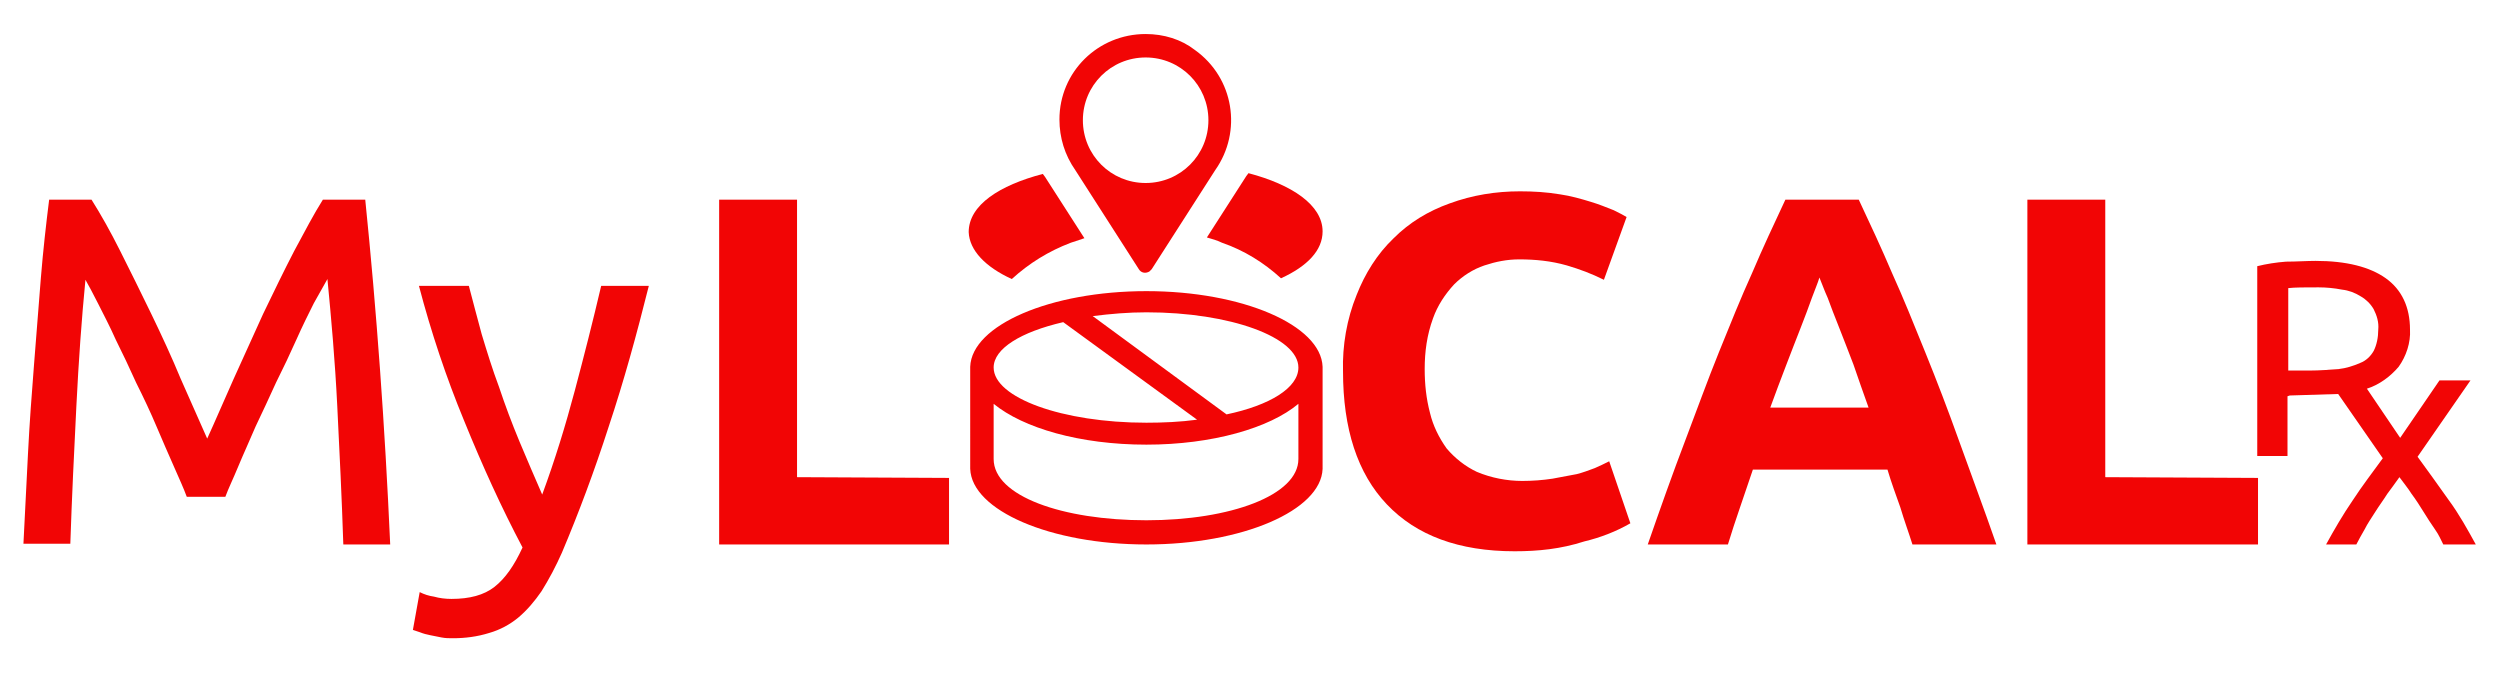
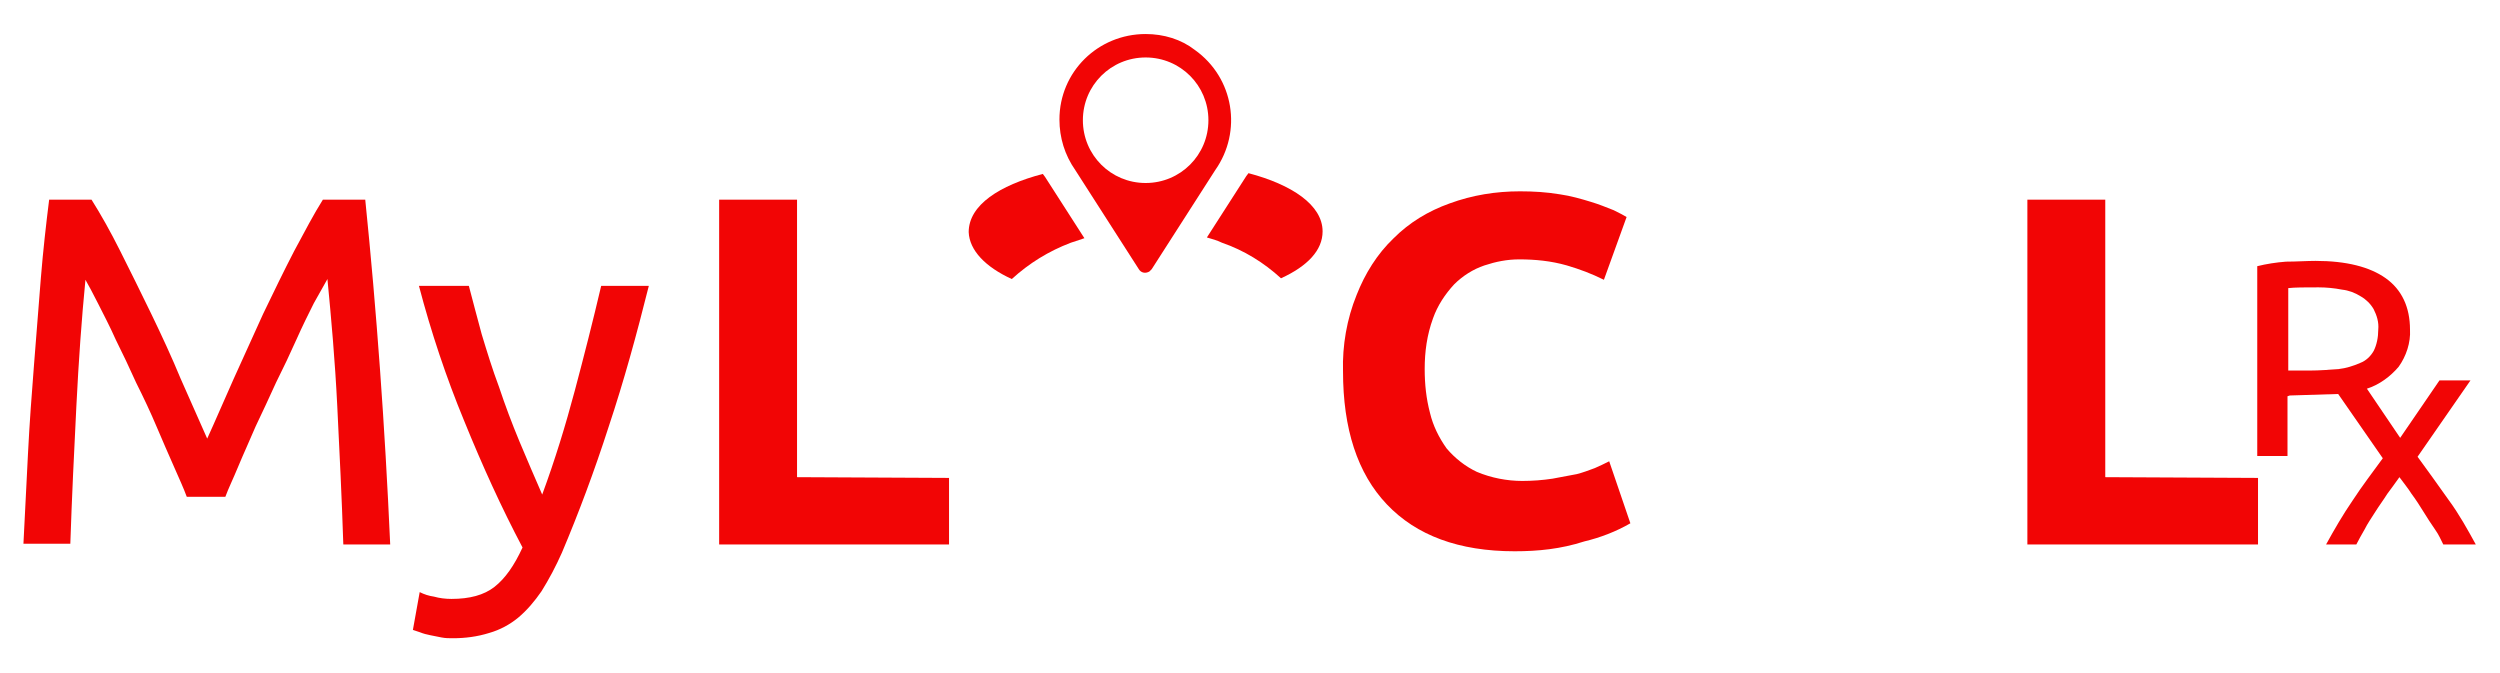
<svg xmlns="http://www.w3.org/2000/svg" id="Layer_1" x="0px" y="0px" viewBox="0 0 330.6 89" style="enable-background:new 0 0 330.6 89;" xml:space="preserve">
  <style type="text/css">	.st0{fill:#F20505;}</style>
  <g>
    <path class="st0" d="M24.7,65.7c-0.4-1.1-1-2.4-1.7-4s-1.5-3.4-2.3-5.3c-0.8-1.9-1.7-3.8-2.7-5.8c-0.9-2-1.8-3.9-2.7-5.7  c-0.8-1.8-1.6-3.3-2.3-4.7s-1.3-2.5-1.7-3.2c-0.5,5.1-0.9,10.7-1.2,16.7S9.5,65.8,9.3,71.9H3.1C3.3,68,3.5,64,3.7,60  s0.5-8,0.8-11.8c0.3-3.9,0.6-7.7,0.9-11.4c0.3-3.7,0.7-7.2,1.1-10.4h5.6c1.2,1.9,2.5,4.2,3.8,6.8s2.7,5.4,4.1,8.3  c1.4,2.9,2.7,5.7,3.9,8.6l3.5,7.9c1.1-2.4,2.2-5,3.5-7.9c1.3-2.9,2.6-5.7,3.9-8.6c1.4-2.9,2.7-5.6,4.1-8.3c1.4-2.6,2.6-4.9,3.8-6.8  h5.6c1.5,14.7,2.6,29.9,3.3,45.6h-6.2c-0.2-6.2-0.5-12.2-0.8-18.3s-0.8-11.6-1.3-16.8c-0.4,0.7-1,1.8-1.8,3.2  c-0.7,1.4-1.5,3-2.3,4.8s-1.7,3.7-2.7,5.7c-0.9,2-1.8,3.9-2.7,5.8c-0.8,1.9-1.6,3.6-2.3,5.3s-1.3,2.9-1.7,4L24.7,65.7L24.7,65.7z" />
    <path class="st0" d="M55.5,78.3c0.6,0.3,1.2,0.5,1.9,0.6c0.7,0.2,1.5,0.3,2.3,0.3c2.4,0,4.3-0.5,5.7-1.6s2.6-2.8,3.7-5.2  c-2.8-5.3-5.3-10.8-7.7-16.7c-2.4-5.8-4.4-11.8-6-17.9H62c0.5,2,1.1,4.1,1.7,6.4c0.7,2.3,1.4,4.6,2.3,7c0.8,2.4,1.7,4.8,2.7,7.2  s2,4.7,3,7c1.7-4.6,3.1-9.2,4.3-13.7c1.2-4.5,2.4-9.2,3.5-13.9h6.3c-1.6,6.4-3.3,12.6-5.3,18.6c-1.9,5.9-4,11.5-6.2,16.7  c-0.8,1.8-1.7,3.5-2.7,5.1c-0.9,1.3-1.9,2.5-3.1,3.5c-1.1,0.9-2.4,1.6-3.8,2c-1.6,0.5-3.2,0.7-4.8,0.7c-0.5,0-1,0-1.5-0.1  s-1-0.2-1.5-0.3s-0.9-0.2-1.4-0.4c-0.3-0.1-0.6-0.2-0.9-0.3L55.5,78.3z" />
    <path class="st0" d="M125.5,63.2V72H95.1V26.4h10.3v36.7L125.5,63.2z" />
    <path class="st0" d="M200.3,72.9c-7.4,0-13-2.1-16.9-6.2s-5.8-10-5.8-17.6c-0.1-3.4,0.5-6.9,1.8-10.1c1.1-2.8,2.7-5.4,4.9-7.5  c2.1-2.1,4.6-3.6,7.4-4.6c3-1.1,6.1-1.6,9.3-1.6c1.8,0,3.5,0.1,5.3,0.4c1.4,0.2,2.8,0.6,4.1,1c1,0.3,2,0.7,3,1.1  c0.8,0.4,1.4,0.7,1.7,0.9l-3,8.3c-1.6-0.8-3.2-1.4-4.9-1.9c-2.1-0.6-4.2-0.8-6.3-0.8c-1.6,0-3.1,0.3-4.6,0.8s-2.9,1.4-4,2.5  c-1.2,1.3-2.2,2.8-2.8,4.5c-0.8,2.2-1.1,4.4-1.1,6.7c0,2,0.2,3.9,0.7,5.8c0.4,1.7,1.2,3.3,2.2,4.7c1.1,1.3,2.5,2.4,4,3.1  c1.9,0.8,4,1.2,6,1.2c1.3,0,2.7-0.1,4-0.3c1.1-0.2,2.1-0.4,3.2-0.6c0.8-0.2,1.6-0.5,2.4-0.8c0.7-0.3,1.3-0.6,1.9-0.9l2.8,8.2  c-1.9,1.1-4,1.9-6.1,2.4C206.4,72.6,203.4,72.9,200.3,72.9z" />
-     <path class="st0" d="M252.9,72c-0.5-1.6-1.1-3.2-1.6-4.9c-0.6-1.7-1.2-3.3-1.7-5h-17.8l-1.7,5c-0.6,1.7-1.1,3.3-1.6,4.9h-10.6  c1.7-4.9,3.3-9.4,4.9-13.6s3-8.1,4.5-11.8s2.9-7.2,4.4-10.5c1.4-3.3,2.9-6.5,4.4-9.7h9.7c1.5,3.2,3,6.4,4.4,9.7  c1.5,3.3,2.9,6.8,4.4,10.5s3,7.6,4.5,11.8s3.2,8.7,4.9,13.6H252.9z M240.6,36.7c-0.2,0.7-0.6,1.6-1,2.7s-0.9,2.5-1.5,4  s-1.2,3.1-1.9,4.9c-0.7,1.8-1.4,3.7-2.1,5.6h13c-0.7-2-1.4-3.9-2-5.7c-0.7-1.8-1.3-3.4-1.9-4.9c-0.6-1.5-1.1-2.8-1.5-3.9  C241.2,38.3,240.9,37.4,240.6,36.7L240.6,36.7z" />
    <path class="st0" d="M298.6,63.2V72h-30.5V26.4h10.3v36.7L298.6,63.2z" />
    <path class="st0" d="M302.8,52.3c0.4,0,6.4-0.2,6.4-0.2l5.9,8.5c-1.3,1.8-2.7,3.6-4,5.6c-1.3,1.9-2.4,3.8-3.5,5.8h4  c0.3-0.6,0.7-1.3,1.1-2c0.4-0.8,0.9-1.5,1.4-2.3s1.1-1.6,1.6-2.4c0.6-0.8,1.1-1.5,1.6-2.2c0.5,0.7,1.1,1.4,1.6,2.2  c0.6,0.8,1.1,1.6,1.6,2.4s1,1.6,1.5,2.3s0.8,1.4,1.1,2h4.3c-1.1-2-2.2-4-3.6-5.9c-1.4-2-2.8-3.9-4.1-5.7l7-10.1h-4.1l-5.2,7.6  l-4.4-6.5c1.6-0.5,3.1-1.6,4.2-2.9c1-1.4,1.6-3.2,1.5-4.9c0-3-1.1-5.3-3.2-6.8s-5.2-2.3-9.3-2.3c-1.2,0-2.5,0.1-3.9,0.1  c-1.3,0.1-2.6,0.3-3.8,0.6v25.1h4v-7.9L302.8,52.3L302.8,52.3z M305.5,49h-2.9V38.1c0.9-0.1,2.2-0.1,4-0.1c1,0,2.1,0.1,3.1,0.3  c0.9,0.1,1.7,0.4,2.5,0.9c0.7,0.4,1.3,1,1.7,1.7c0.4,0.8,0.7,1.7,0.6,2.7c0,1-0.2,2-0.6,2.8c-0.4,0.7-1,1.3-1.8,1.6  c-0.9,0.4-1.9,0.7-2.8,0.8C308,48.9,306.7,49,305.5,49L305.5,49z" />
    <path class="st0" d="M151.5,4.5c-6.3,0-11.4,5-11.4,11.3c0,2.4,0.7,4.7,2.1,6.7l8.4,13.1c0.3,0.5,0.9,0.6,1.4,0.3  c0.1-0.1,0.2-0.2,0.3-0.3l8.4-13.1c3.6-5.1,2.5-12.2-2.7-15.9C156.2,5.2,153.9,4.5,151.5,4.5L151.5,4.5z M151.5,24.2  c-4.6,0-8.3-3.7-8.3-8.3s3.7-8.3,8.3-8.3s8.3,3.7,8.3,8.3l0,0C159.8,20.5,156.1,24.2,151.5,24.2z" />
    <path class="st0" d="M161.6,32.1c2.9,1,5.5,2.6,7.8,4.7c3.5-1.6,5.5-3.7,5.5-6.2c0-3.5-4.1-6.2-9.8-7.7c-0.1,0.1-0.2,0.3-0.3,0.4  l-5.2,8.1C160.3,31.6,161,31.8,161.6,32.1z" />
    <path class="st0" d="M133.8,36.9c2.3-2.1,4.9-3.7,7.8-4.8c0.6-0.2,1.2-0.4,1.8-0.6l-5.2-8.1l-0.3-0.4c-5.7,1.5-9.8,4.1-9.8,7.7  C128.2,33.1,130.3,35.3,133.8,36.9z" />
-     <path class="st0" d="M174.9,48.5c-0.2-5.5-10.6-10-23.3-10s-23.1,4.5-23.3,10l0,0V62l0,0c0.2,5.5,10.6,10,23.3,10s23.1-4.5,23.3-10  l0,0V48.5z M140.6,42.6l17.7,12.9c-2.2,0.3-4.5,0.4-6.7,0.4c-11.1,0-20.2-3.3-20.2-7.3C131.4,46.1,135,43.9,140.6,42.6z   M171.7,60.7L171.7,60.7c0,4.8-9,8.1-20.1,8.1s-20.2-3.2-20.2-8.1l0,0v-7.3c3.9,3.2,11.4,5.4,20.2,5.4c8.7,0,16.3-2.2,20.1-5.4  V60.7z M162.2,54.8l-17.7-13c2.4-0.3,4.7-0.5,7.1-0.5c11.1,0,20.1,3.3,20.1,7.3C171.7,51.3,167.9,53.6,162.2,54.8z" />
  </g>
</svg>